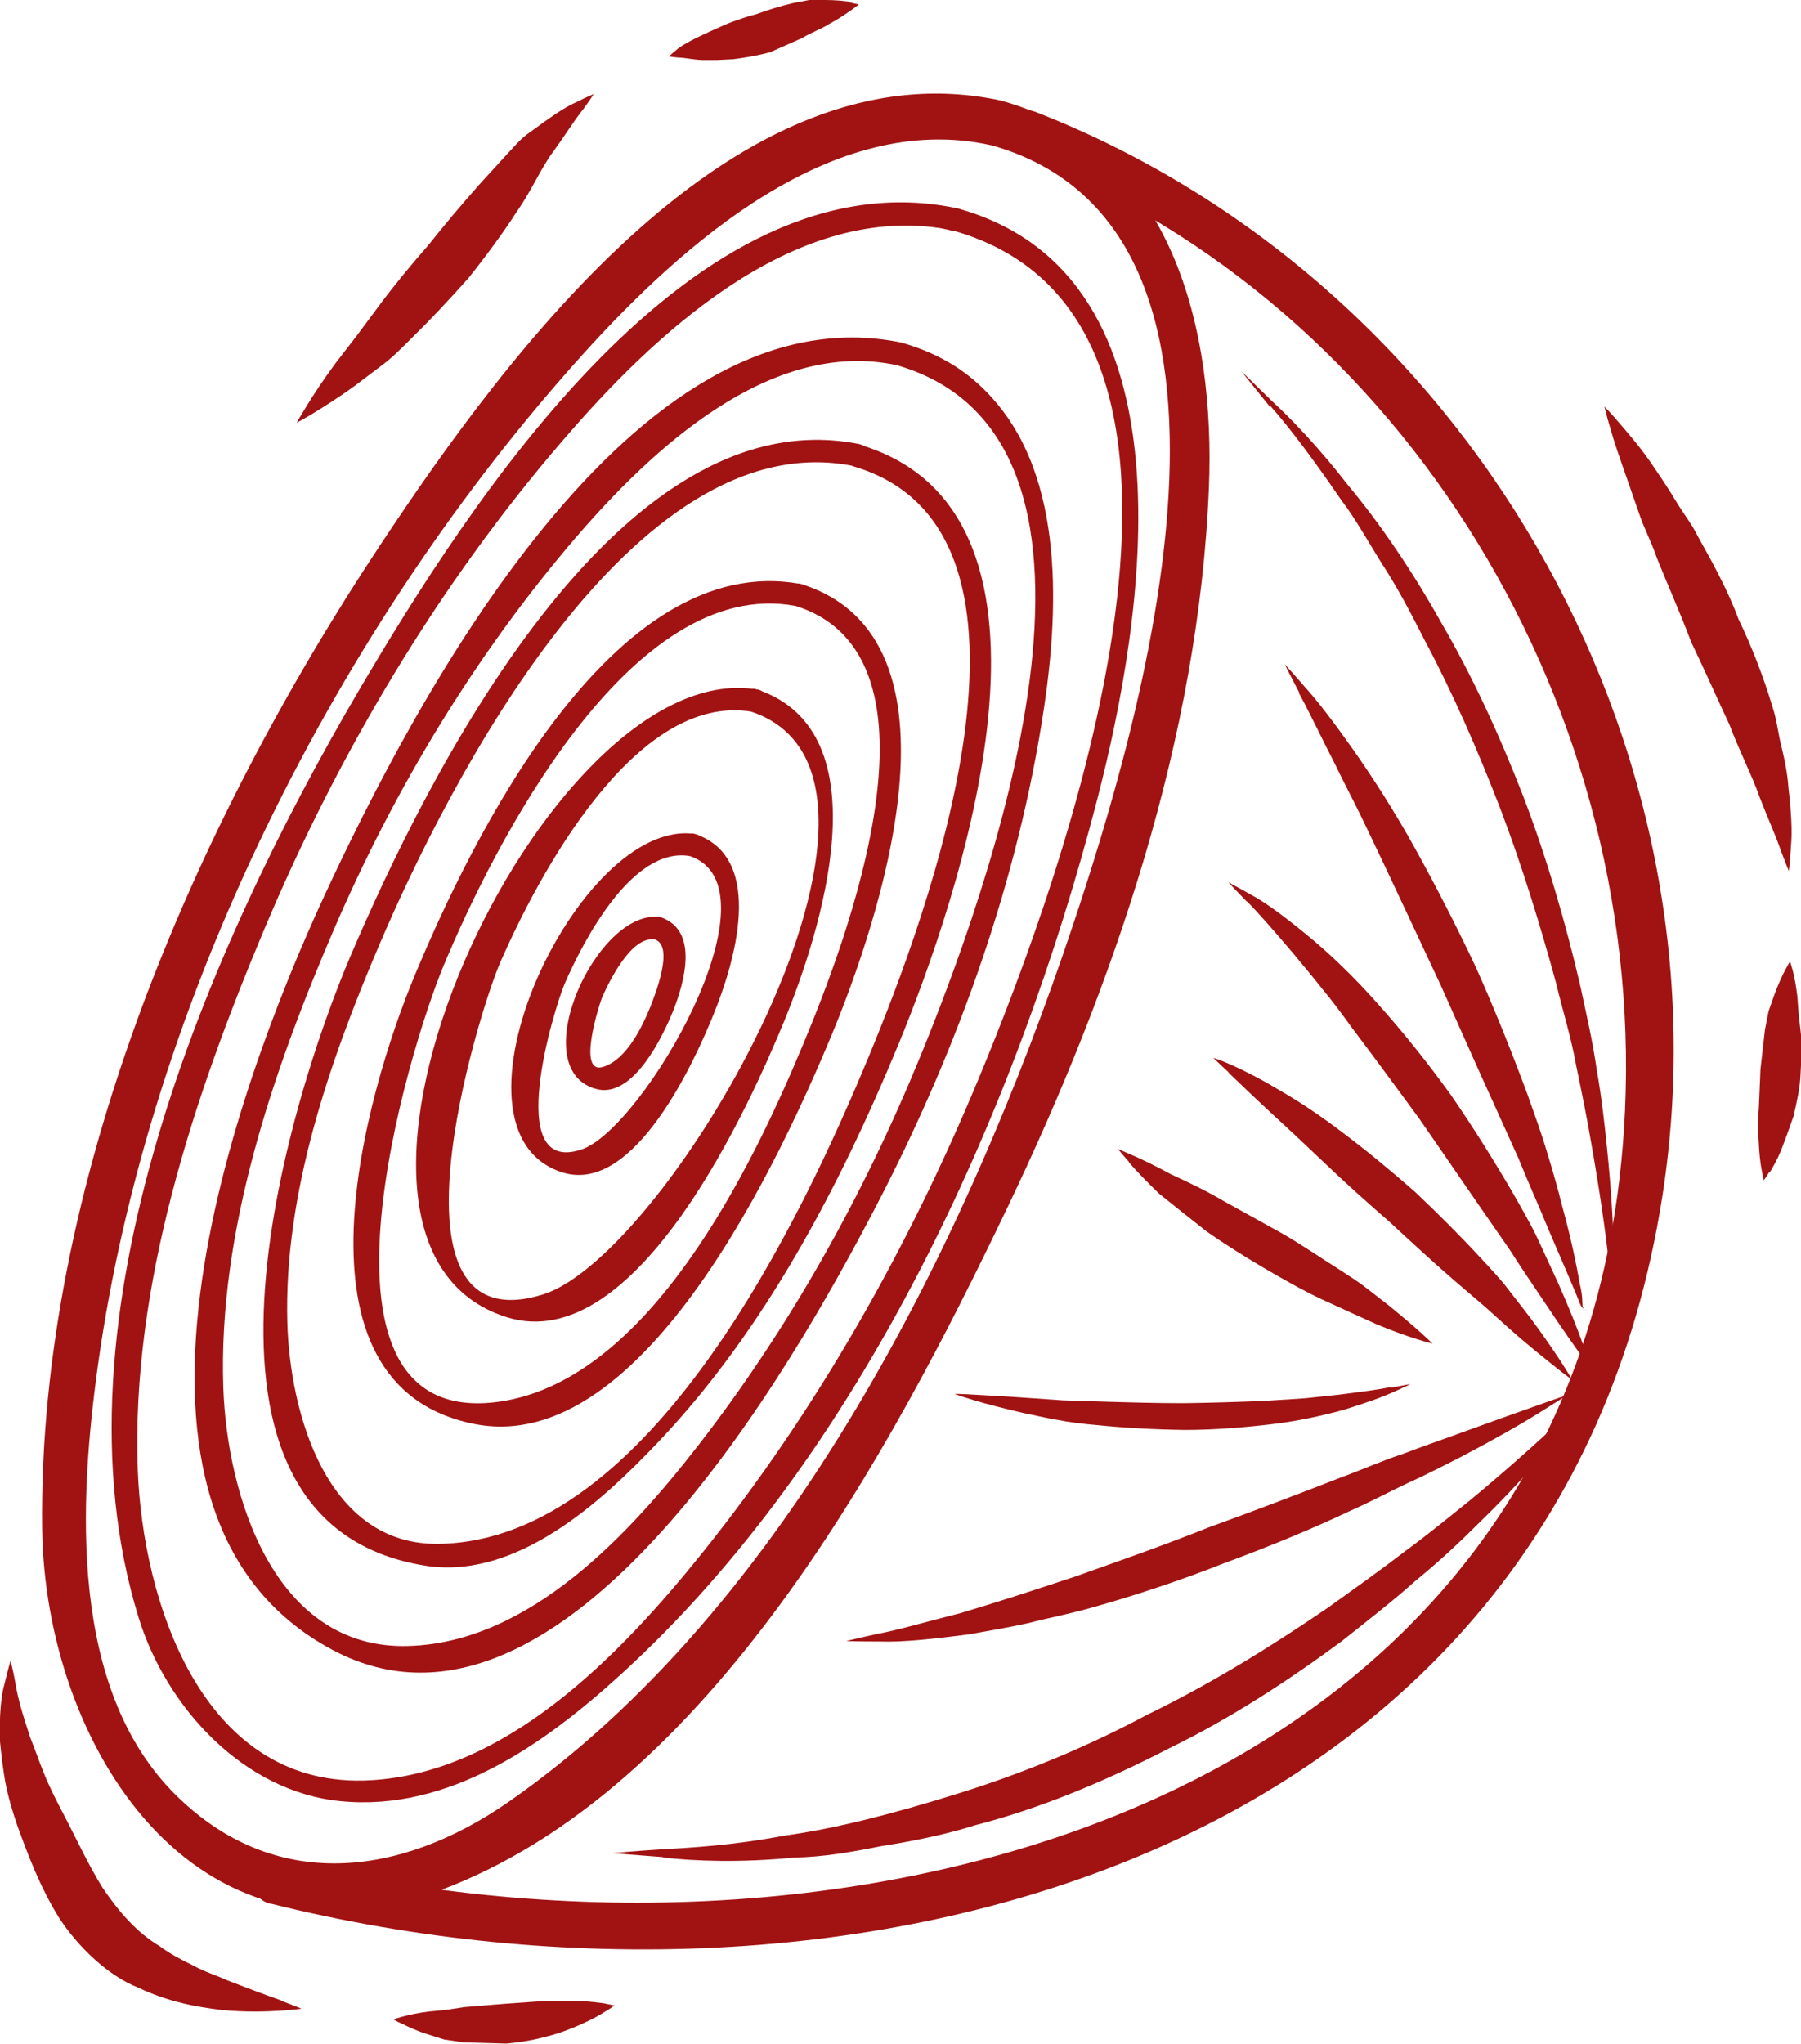
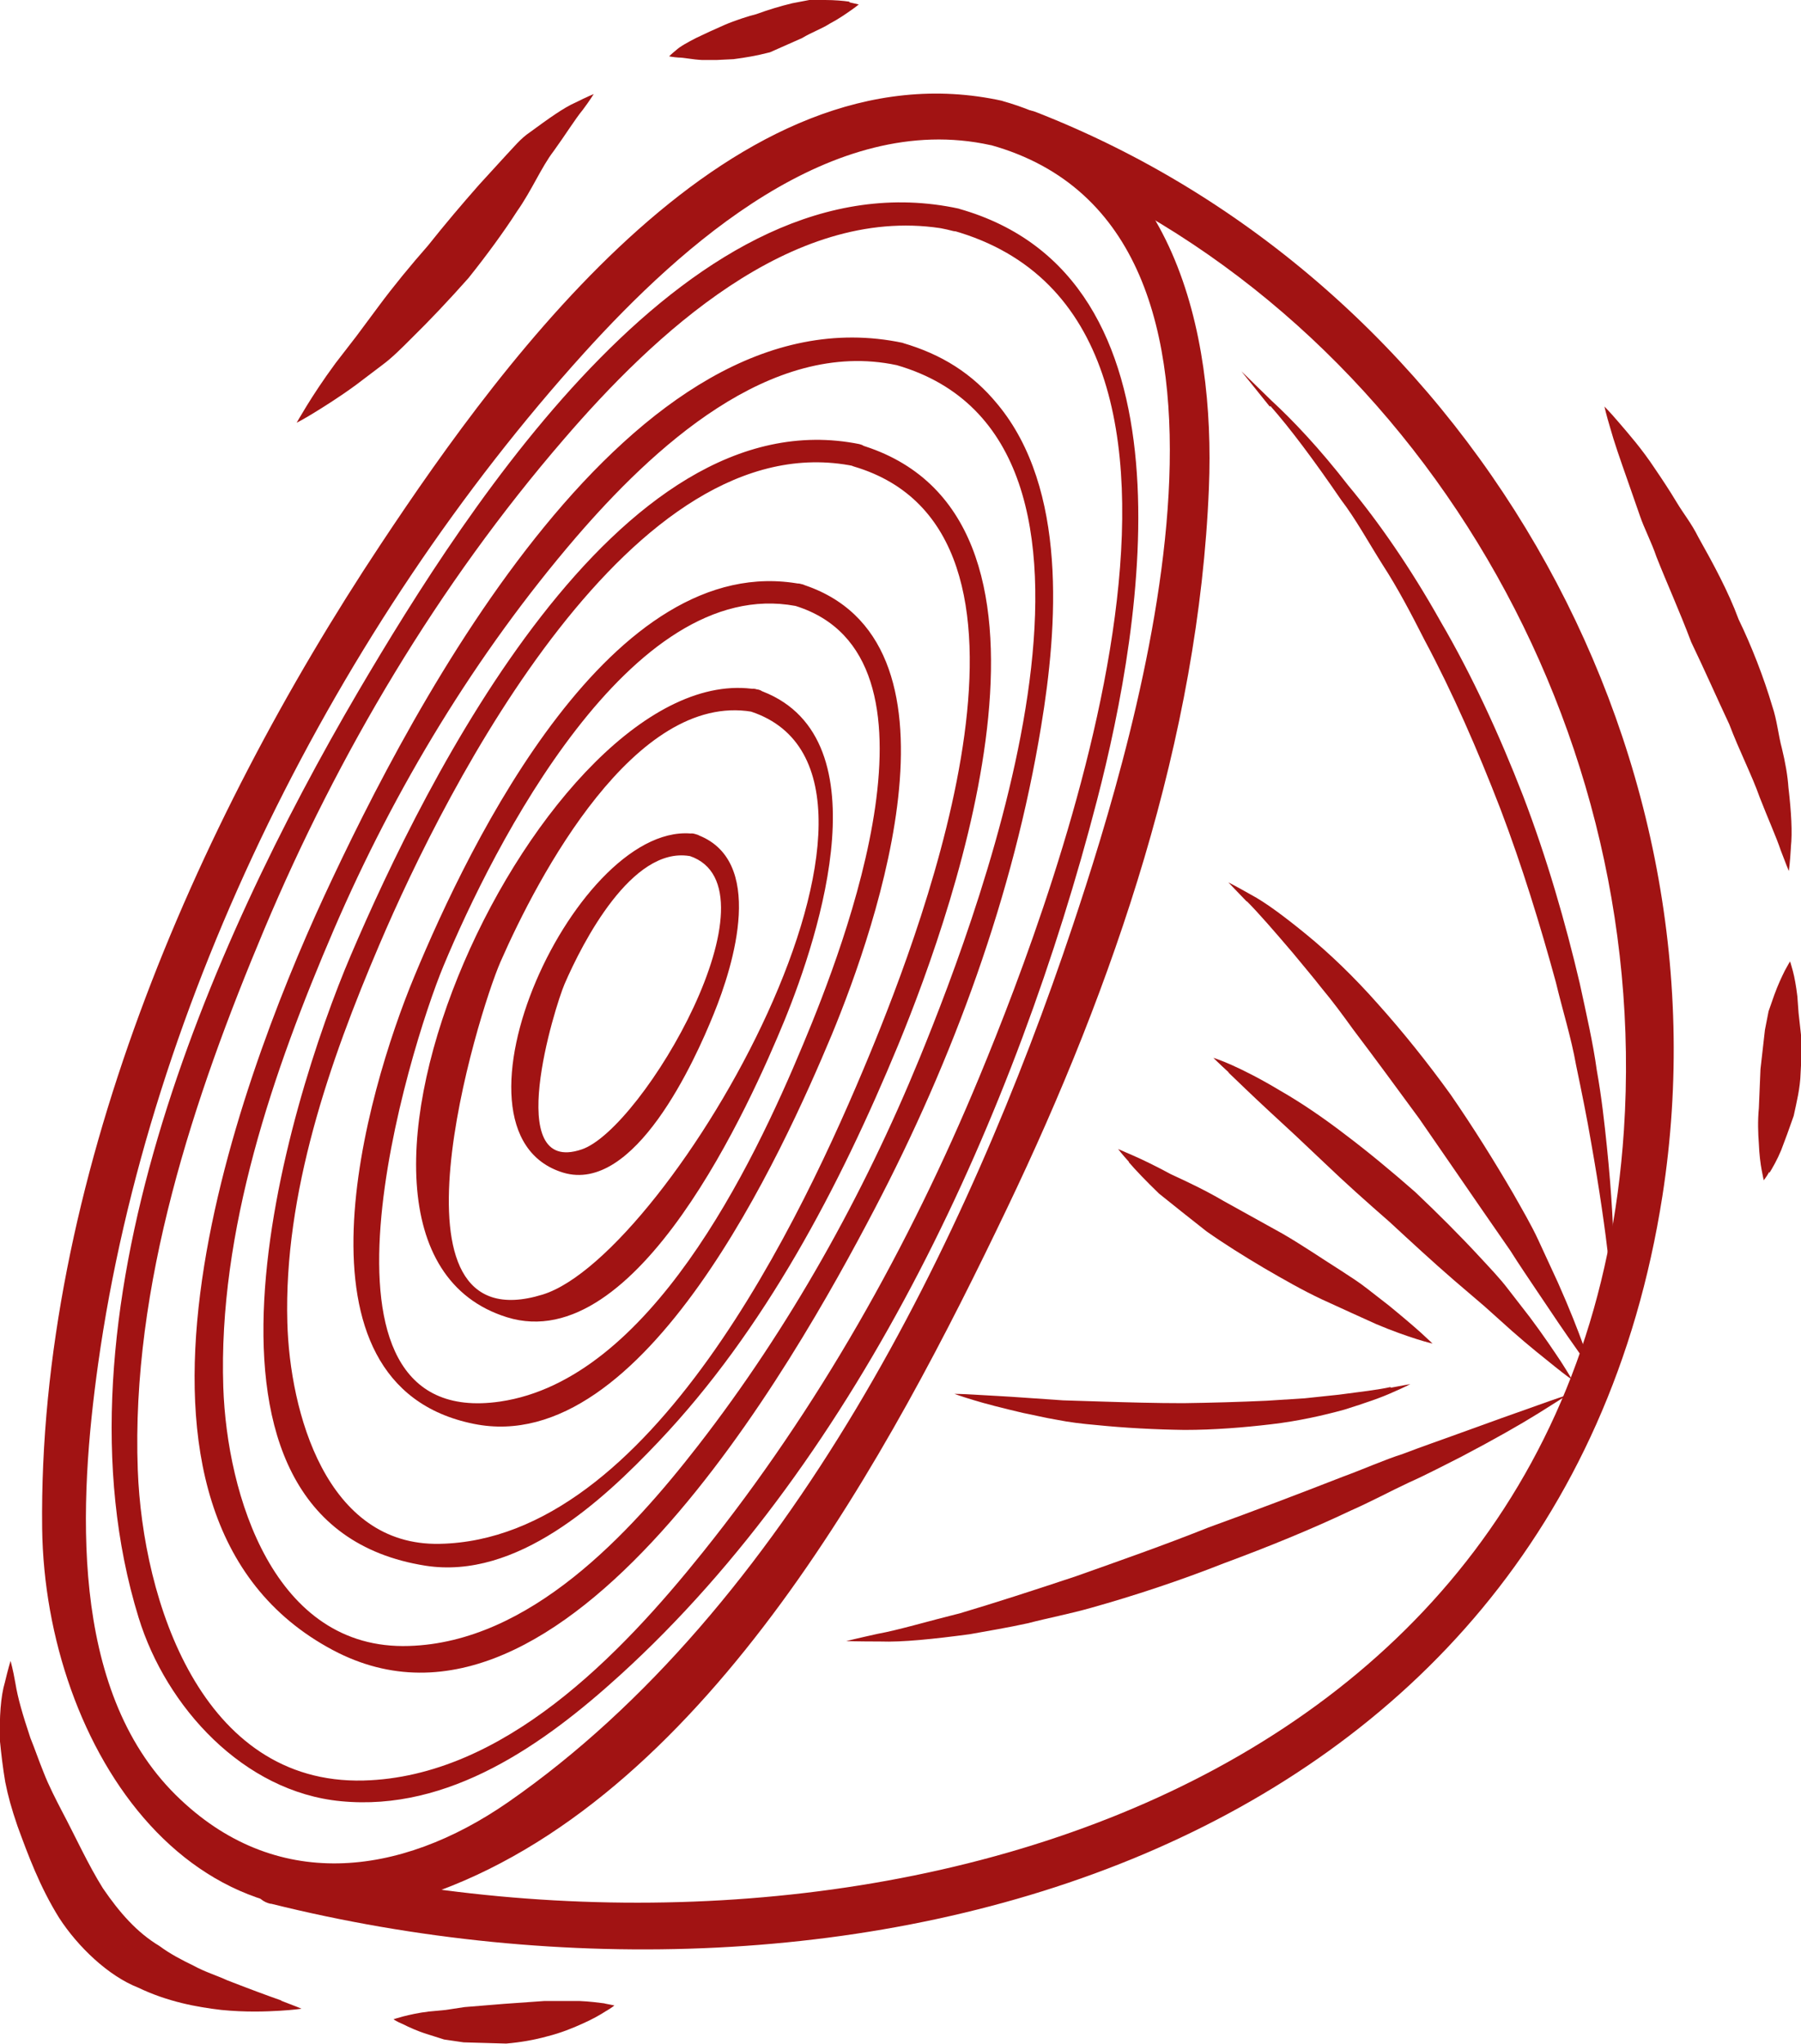
<svg xmlns="http://www.w3.org/2000/svg" id="Camada_2" data-name="Camada 2" viewBox="0 0 44.44 50.43">
  <defs>
    <style>
      .cls-1 {
        fill: #a11313;
        stroke-width: 0px;
      }
    </style>
  </defs>
  <g id="Camada_1-2" data-name="Camada 1">
    <g>
      <path class="cls-1" d="M24.74,2.49c-6.6-1.46-12.25,6.27-15.34,10.93C4.78,20.38.94,29.22,1.04,37.71c.07,5.37,3.77,11.17,9.79,8.94,6.7-2.48,11.15-10.84,14.02-16.84,2.64-5.51,4.73-11.61,4.98-17.77.16-3.89-.89-8.37-5.1-9.55-.7-.2-.97.89-.28,1.09,7.4,2.07,3.62,14.47,2.02,19.26-2.59,7.75-7.03,16.84-13.94,21.63-2.66,1.84-5.75,2.23-8.19-.18-2.65-2.62-2.39-7.26-1.92-10.63,1.26-9,5.93-18.25,12-24.96,2.41-2.66,6.12-5.98,10.02-5.12.71.16.98-.93.28-1.09Z" />
      <path class="cls-1" d="M23.67,5.15c-6.57-1.43-12.1,7.27-14.83,11.91-3.68,6.28-7.7,15.45-5.42,22.85.68,2.21,2.59,4.3,4.99,4.53,2.67.26,5.01-1.4,6.89-3.11,5.97-5.43,9.78-13.91,11.77-21.59,1.15-4.43,2.55-12.91-3.41-14.59-.35-.1-.49.45-.14.54,7.84,2.22,2.58,16.21.65,20.87-1.73,4.18-3.99,8.2-6.83,11.74-2.02,2.52-4.91,5.54-8.37,5.63-4.01.1-5.45-4.46-5.57-7.66-.17-4.55,1.38-9.2,3.12-13.34,1.83-4.35,4.3-8.51,7.39-12.09,2.21-2.57,5.6-5.77,9.3-5.21.1.02.2.04.31.07.35.08.49-.47.14-.54Z" />
      <path class="cls-1" d="M22.28,8.46c-6.72-1.42-12.1,8.94-14.29,13.67-2.16,4.68-6.05,15.24.22,18.58,5.71,3.04,11.42-7.15,13.36-10.86,1.95-3.72,3.44-7.78,4.12-11.93.41-2.47.65-5.86-1.07-7.94-.63-.77-1.39-1.24-2.35-1.52-.35-.1-.49.44-.14.55,6.4,1.86,2.14,13.24.56,17.1-1.39,3.39-3.21,6.65-5.46,9.55-1.7,2.19-4.16,4.86-7.14,4.95-3.34.11-4.49-3.74-4.58-6.38-.13-3.86,1.23-7.81,2.73-11.3,1.5-3.48,3.5-6.79,5.97-9.67,1.87-2.17,4.79-4.92,7.92-4.25.35.08.49-.47.14-.55Z" />
      <path class="cls-1" d="M21.22,10.96c-6.04-1.23-10.74,8.34-12.56,12.6-1.57,3.67-4.75,14.03,1.84,15.07,2.25.35,4.35-1.58,5.75-3.06,2.62-2.76,4.47-6.3,5.91-9.78,1.46-3.54,4.79-13.12-.95-14.82-.35-.1-.48.44-.14.54,5.4,1.6,1.74,11.23.39,14.5-1.66,4.02-5.4,11.98-10.61,12.08-2.81.06-3.7-3.27-3.76-5.46-.09-3.18,1.04-6.44,2.27-9.32,1.67-3.92,6.24-12.92,11.71-11.81.36.07.49-.47.14-.54Z" />
      <path class="cls-1" d="M19.76,14.41c-4.66-.87-8.16,6.36-9.54,9.69-1.18,2.84-3.29,10.07,1.47,11.03,4.23.86,7.65-6.77,8.83-9.59,1.13-2.73,3.56-9.78-.75-11.13-.35-.11-.48.44-.14.54,3.97,1.24,1.21,8.37.19,10.81-1.26,3.03-3.79,8.28-7.48,8.82-5.16.75-2.24-8.72-1.4-10.74,1.23-2.96,4.61-9.65,8.69-8.89.36.07.5-.48.14-.54Z" />
      <path class="cls-1" d="M18.67,17.01c-5.23-.87-11.98,13.68-6.16,15.49,3.22,1,6.02-5.31,6.85-7.33.86-2.11,2.49-7.1-.68-8.16-.34-.12-.48.43-.14.55,4.79,1.6-2,13.41-5.15,14.38-4.12,1.27-1.6-6.93-1.04-8.21.93-2.12,3.32-6.65,6.2-6.17.36.06.5-.49.14-.55Z" />
      <path class="cls-1" d="M17.17,20.58c-2.9-.47-6.52,7.35-3.28,8.35,1.77.54,3.26-2.77,3.72-3.91.49-1.2,1.31-3.84-.45-4.44-.34-.12-.48.43-.14.54,2.31.78-1.16,6.74-2.67,7.24-1.96.66-.66-3.52-.42-4.08.45-1.04,1.66-3.39,3.08-3.16.36.06.5-.49.14-.54Z" />
-       <path class="cls-1" d="M16.3,22.63c-1.55-.25-3.37,3.7-1.62,4.23.93.29,1.68-1.3,1.93-1.92.27-.68.65-1.99-.31-2.31-.34-.12-.48.43-.14.55.48.16.01,1.34-.1,1.63-.21.52-.59,1.32-1.17,1.51-.67.22-.1-1.55-.03-1.72.18-.4.72-1.51,1.29-1.42.35.06.5-.49.14-.55Z" />
      <path class="cls-1" d="M6.69,46.97c14.23,3.54,31.76-.99,34.33-17.46,1.75-11.21-4.88-22.62-15.47-26.75-.68-.26-.94.83-.28,1.09,9.42,3.68,15.48,13.74,14.8,24.04-1.11,16.81-19.29,21.43-33.12,17.99-.7-.17-.98.92-.28,1.09h0Z" />
      <path class="cls-1" d="M31.35,10.02c.47.53,1.07,1.33,1.74,2.31.36.47.67,1.04,1.03,1.61.37.57.7,1.2,1.03,1.85.69,1.29,1.31,2.71,1.87,4.16.54,1.42.99,2.89,1.37,4.28.17.71.38,1.37.5,2.05.14.67.27,1.31.37,1.9.21,1.18.35,2.18.43,2.88.09.7.12,1.11.12,1.1,0,0,.03-.38.01-1.06,0-.68-.05-1.64-.17-2.81-.06-.58-.13-1.22-.25-1.89-.09-.66-.26-1.4-.42-2.14-.35-1.49-.81-3.09-1.4-4.63-.59-1.52-1.27-2.99-2.03-4.29-.74-1.32-1.53-2.46-2.28-3.36-.72-.93-1.39-1.63-1.89-2.09-.48-.47-.75-.73-.75-.73,0,0,.26.32.7.87Z" />
-       <path class="cls-1" d="M16.36,45.83c.79.09,1.92.13,3.25,0,.67-.01,1.38-.13,2.13-.28.75-.12,1.54-.27,2.33-.52,1.6-.41,3.22-1.09,4.77-1.89,1.54-.75,2.97-1.69,4.27-2.65.64-.51,1.25-.98,1.82-1.49.59-.48,1.12-.98,1.59-1.45.96-.93,1.68-1.78,2.17-2.4.49-.61.73-1,.74-1,0,0-.29.31-.84.82-.54.51-1.32,1.22-2.31,2.04-.5.4-1.03.84-1.62,1.27-.57.44-1.23.91-1.9,1.39-1.36.93-2.87,1.87-4.46,2.64-1.53.82-3.14,1.47-4.69,1.95-1.54.48-3,.86-4.26,1.03-1.26.24-2.32.3-3.07.34-.74.05-1.17.09-1.17.09,0,0,.45.04,1.25.1Z" />
      <path class="cls-1" d="M21.72,40.5c.54.02,1.31-.06,2.21-.18.44-.08.93-.16,1.43-.27.5-.13,1.03-.23,1.56-.38,1.07-.3,2.19-.67,3.28-1.1,1.08-.4,2.14-.83,3.13-1.3.5-.22.96-.47,1.43-.69.47-.21.9-.44,1.3-.64.8-.42,1.45-.79,1.9-1.07.45-.28.71-.45.71-.45,0,0-.28.09-.75.26-.48.17-1.16.41-1.98.71-.41.15-.85.3-1.32.48-.47.15-.98.38-1.5.57-1.05.41-2.18.84-3.31,1.25-1.1.44-2.22.83-3.26,1.2-1.05.35-2.01.66-2.85.91-.84.21-1.54.42-2.04.51-.5.11-.78.18-.78.18,0,0,.31.01.85.01Z" />
-       <path class="cls-1" d="M32.04,17.08c.24.43.54,1.07.92,1.81.18.38.39.77.6,1.2.21.43.42.88.64,1.34.44.93.9,1.92,1.36,2.9.44.98.87,1.96,1.29,2.88l.61,1.35c.18.44.36.86.53,1.25.32.78.61,1.42.8,1.88.25.56.16.53.4.68-.24-.13-.07-.13-.21-.7-.08-.47-.22-1.14-.44-1.94-.1-.4-.22-.83-.36-1.28-.13-.45-.31-.94-.49-1.45-.37-1-.8-2.08-1.27-3.13-.48-1.02-1-2.03-1.51-2.95-.51-.92-1.04-1.74-1.51-2.41-.48-.68-.89-1.22-1.21-1.57-.31-.36-.49-.55-.49-.55,0,0,.13.26.36.7Z" />
      <path class="cls-1" d="M30.76,22.23c.29.29.68.74,1.14,1.28.22.27.47.56.72.88.26.31.51.65.77,1.01.53.7,1.08,1.45,1.63,2.2.52.75,1.04,1.51,1.53,2.22l.72,1.04c.22.35.44.67.64.97.4.6.74,1.1.99,1.45.24.35.39.55.39.55,0,0-.06-.22-.21-.61-.14-.39-.35-.93-.64-1.58l-.48-1.04c-.17-.37-.4-.76-.62-1.15-.46-.79-.99-1.64-1.55-2.45-.57-.79-1.18-1.55-1.79-2.23-.6-.68-1.21-1.26-1.76-1.71-.55-.45-1.02-.8-1.38-.99-.35-.2-.55-.3-.55-.3,0,0,.17.18.46.48Z" />
      <path class="cls-1" d="M30.31,26.46c.24.23.58.56.99.94l.66.61.73.69c.5.48,1.05.97,1.6,1.45.53.49,1.06.98,1.58,1.43l.76.65.68.61c.43.38.8.67,1.06.88.26.21.42.32.42.32,0,0-.09-.16-.27-.44-.18-.27-.44-.66-.77-1.1l-.55-.71c-.19-.25-.44-.51-.68-.77-.49-.53-1.04-1.08-1.6-1.61-.57-.5-1.16-.99-1.73-1.42-.56-.43-1.11-.8-1.6-1.08-.48-.29-.9-.5-1.19-.63-.29-.13-.46-.18-.46-.18,0,0,.14.14.38.36Z" />
      <path class="cls-1" d="M27.85,28.67c.17.2.43.47.75.78l.55.44.62.49c.44.31.92.61,1.41.9.48.28.97.56,1.44.78l.7.32.64.29c.4.17.75.29,1,.37.25.08.4.11.39.11,0,0-.11-.1-.29-.27-.19-.17-.46-.4-.79-.67l-.54-.42c-.19-.15-.41-.29-.64-.44-.46-.29-.94-.62-1.44-.91l-1.46-.81c-.46-.27-.91-.48-1.3-.66-.37-.2-.7-.36-.93-.46-.23-.1-.37-.16-.37-.16,0,0,.09.12.27.32Z" />
      <path class="cls-1" d="M34.32,34.22c-.31.07-.75.12-1.28.19l-.85.09-.94.06c-.66.03-1.35.05-2.05.06-.68,0-1.37-.02-2.02-.04l-.95-.03-.87-.06c-.54-.04-.99-.06-1.31-.08-.32-.02-.5-.02-.5-.02,0,0,.16.06.46.15.29.09.72.2,1.23.32.26.05.54.12.84.17.3.06.63.1.98.13.69.07,1.43.11,2.17.12.73,0,1.46-.06,2.14-.14.68-.08,1.29-.22,1.8-.36.51-.16.92-.3,1.2-.43.28-.12.43-.2.43-.2,0,0-.18.03-.49.09Z" />
      <g>
        <path class="cls-1" d="M6.95,49.36c-.37-.13-.8-.29-1.34-.5-.26-.12-.56-.21-.83-.36-.29-.14-.58-.29-.85-.49-.55-.33-.98-.82-1.39-1.42-.37-.59-.68-1.28-1.02-1.92-.13-.25-.32-.62-.44-.93-.13-.32-.22-.59-.33-.86-.19-.57-.31-.98-.37-1.35-.06-.35-.12-.55-.12-.55,0,0-.06.19-.14.53-.1.33-.14.85-.12,1.46.03.3.07.65.13,1,.07.35.15.64.3,1.08.26.71.55,1.5,1.03,2.27.46.71,1.21,1.43,1.95,1.72.73.35,1.45.48,2.05.55.6.06,1.11.04,1.45.02.34-.02.53-.05.53-.05,0,0-.19-.08-.51-.2Z" />
        <path class="cls-1" d="M14.93,49.43c-.16-.02-.38-.05-.63-.06h-.87s-.99.07-.99.07l-.98.08-.46.07-.42.04c-.26.03-.47.08-.63.12-.15.04-.24.07-.24.07,0,0,.08.06.23.12.14.07.35.17.61.25l.41.13.48.07,1.05.03c.35-.03.7-.09,1.02-.18.32-.08.62-.2.86-.31.25-.11.44-.22.58-.31.14-.08.21-.14.21-.14,0,0-.09-.02-.25-.05Z" />
      </g>
      <g>
        <path class="cls-1" d="M44.19,20.9c.04-.36.01-.87-.06-1.47-.02-.3-.08-.63-.16-.96-.09-.33-.12-.7-.24-1.05-.21-.71-.51-1.48-.83-2.14-.25-.68-.63-1.38-.99-2.02-.18-.36-.36-.57-.54-.87-.18-.3-.36-.57-.53-.82-.33-.5-.65-.86-.88-1.13-.23-.27-.37-.41-.37-.41,0,0,.04.19.14.52.09.33.25.79.44,1.33l.3.86c.09.27.29.66.4.99.26.66.57,1.34.86,2.11.35.73.63,1.37.94,2.03.25.66.56,1.26.75,1.8.21.54.41.98.52,1.31.12.32.2.51.2.51,0,0,.03-.21.05-.57Z" />
        <path class="cls-1" d="M43.66,28.94c.08-.13.19-.32.29-.56l.15-.4.16-.45c.07-.33.16-.68.17-1.05.02-.35.04-.75,0-1.04l-.05-.45-.03-.41c-.03-.25-.07-.47-.11-.62-.04-.15-.07-.24-.07-.24,0,0-.05.08-.13.23-.07.14-.17.35-.26.6l-.14.4-.09.46-.11.97-.04.96c-.03.31-.02.62,0,.88.01.26.04.49.07.65.03.16.05.25.05.25,0,0,.06-.07.14-.21Z" />
      </g>
      <g>
        <path class="cls-1" d="M14.2,2.53c-.28.12-.67.4-1.12.73-.24.16-.41.38-.62.6l-.64.7c-.44.5-.83.96-1.26,1.5-.43.49-.85,1-1.22,1.5l-.55.74-.51.66c-.31.42-.55.79-.71,1.05-.16.26-.25.42-.25.42,0,0,.16-.08.42-.24.26-.16.63-.39,1.04-.69l.66-.5c.23-.17.46-.4.69-.63.47-.46.96-.98,1.43-1.51.44-.55.88-1.15,1.2-1.65.36-.51.6-1.09.9-1.48.29-.4.53-.79.72-1.02.18-.24.27-.39.27-.39,0,0-.17.07-.45.21Z" />
        <path class="cls-1" d="M20.95.04c-.14-.02-.35-.04-.59-.04h-.39s-.42.08-.42.08c-.29.07-.59.16-.89.27-.17.04-.54.16-.77.26l-.38.17-.34.16c-.21.11-.38.2-.49.3-.11.09-.17.15-.17.15,0,0,.09.02.23.03.14,0,.35.05.58.06h.37s.41-.02.41-.02c.3-.04.55-.08.9-.17l.79-.35c.25-.15.49-.23.69-.36.21-.11.38-.23.51-.32.13-.09.2-.15.2-.15,0,0-.08-.02-.22-.05Z" />
      </g>
    </g>
  </g>
</svg>